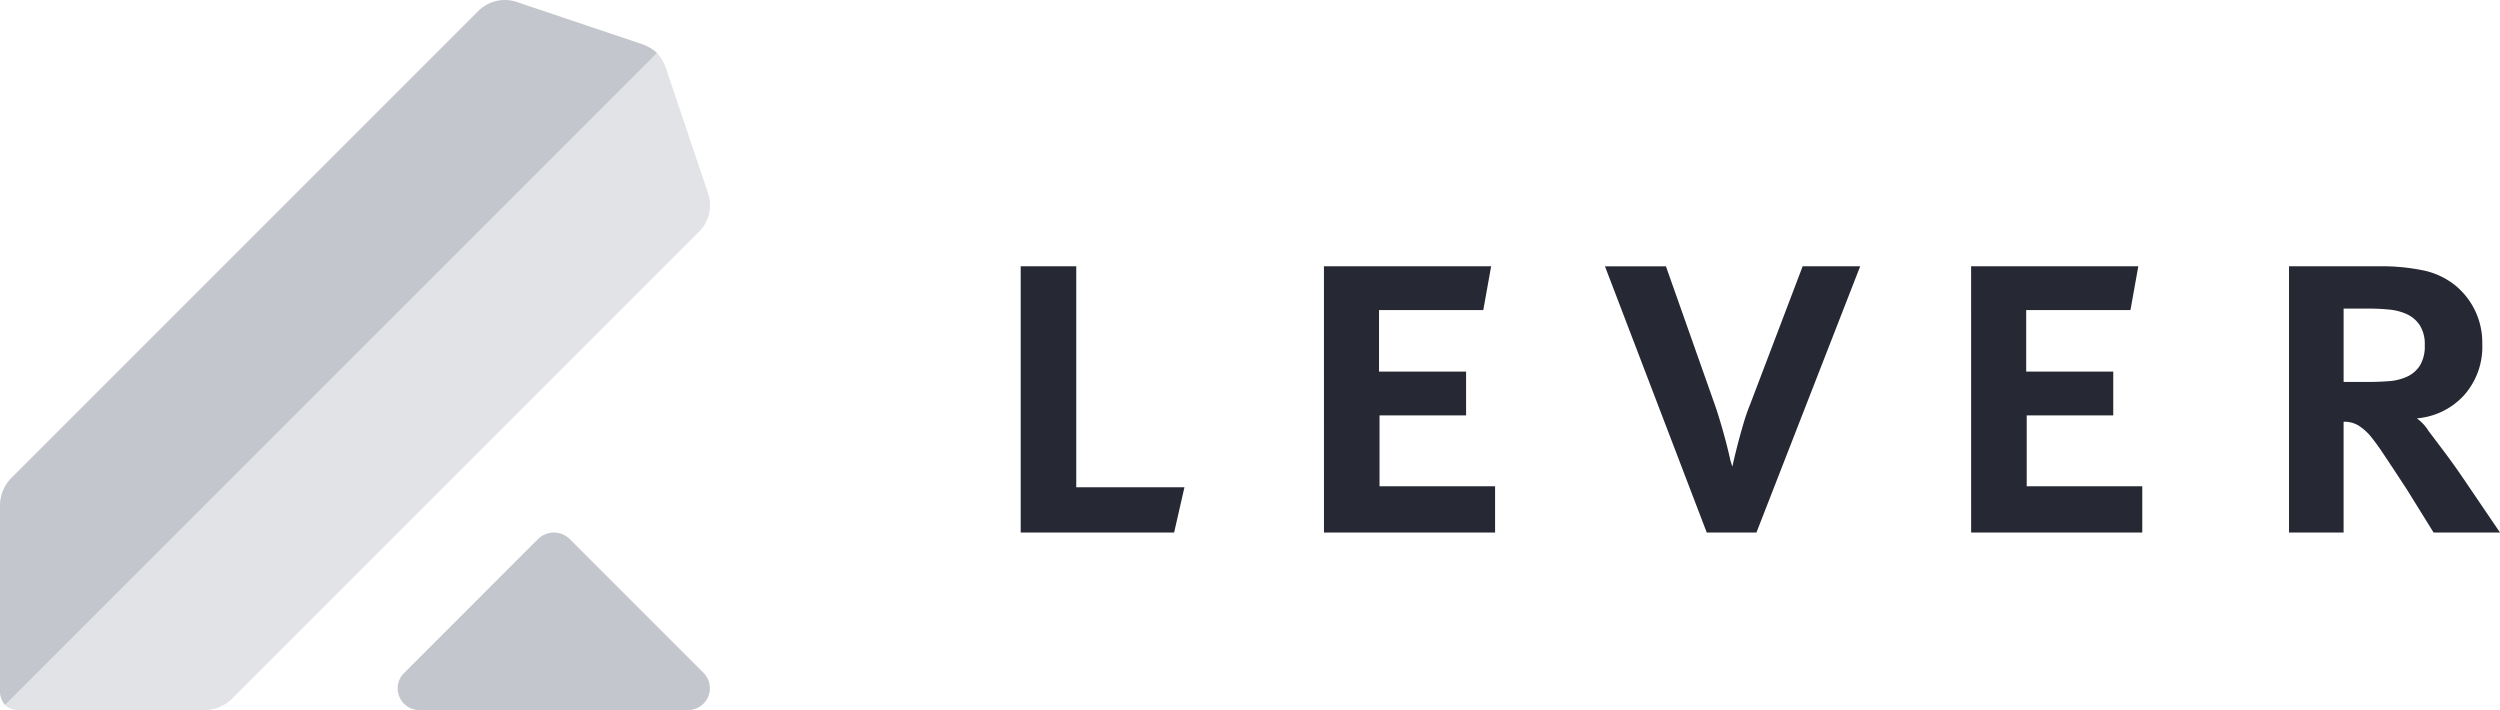
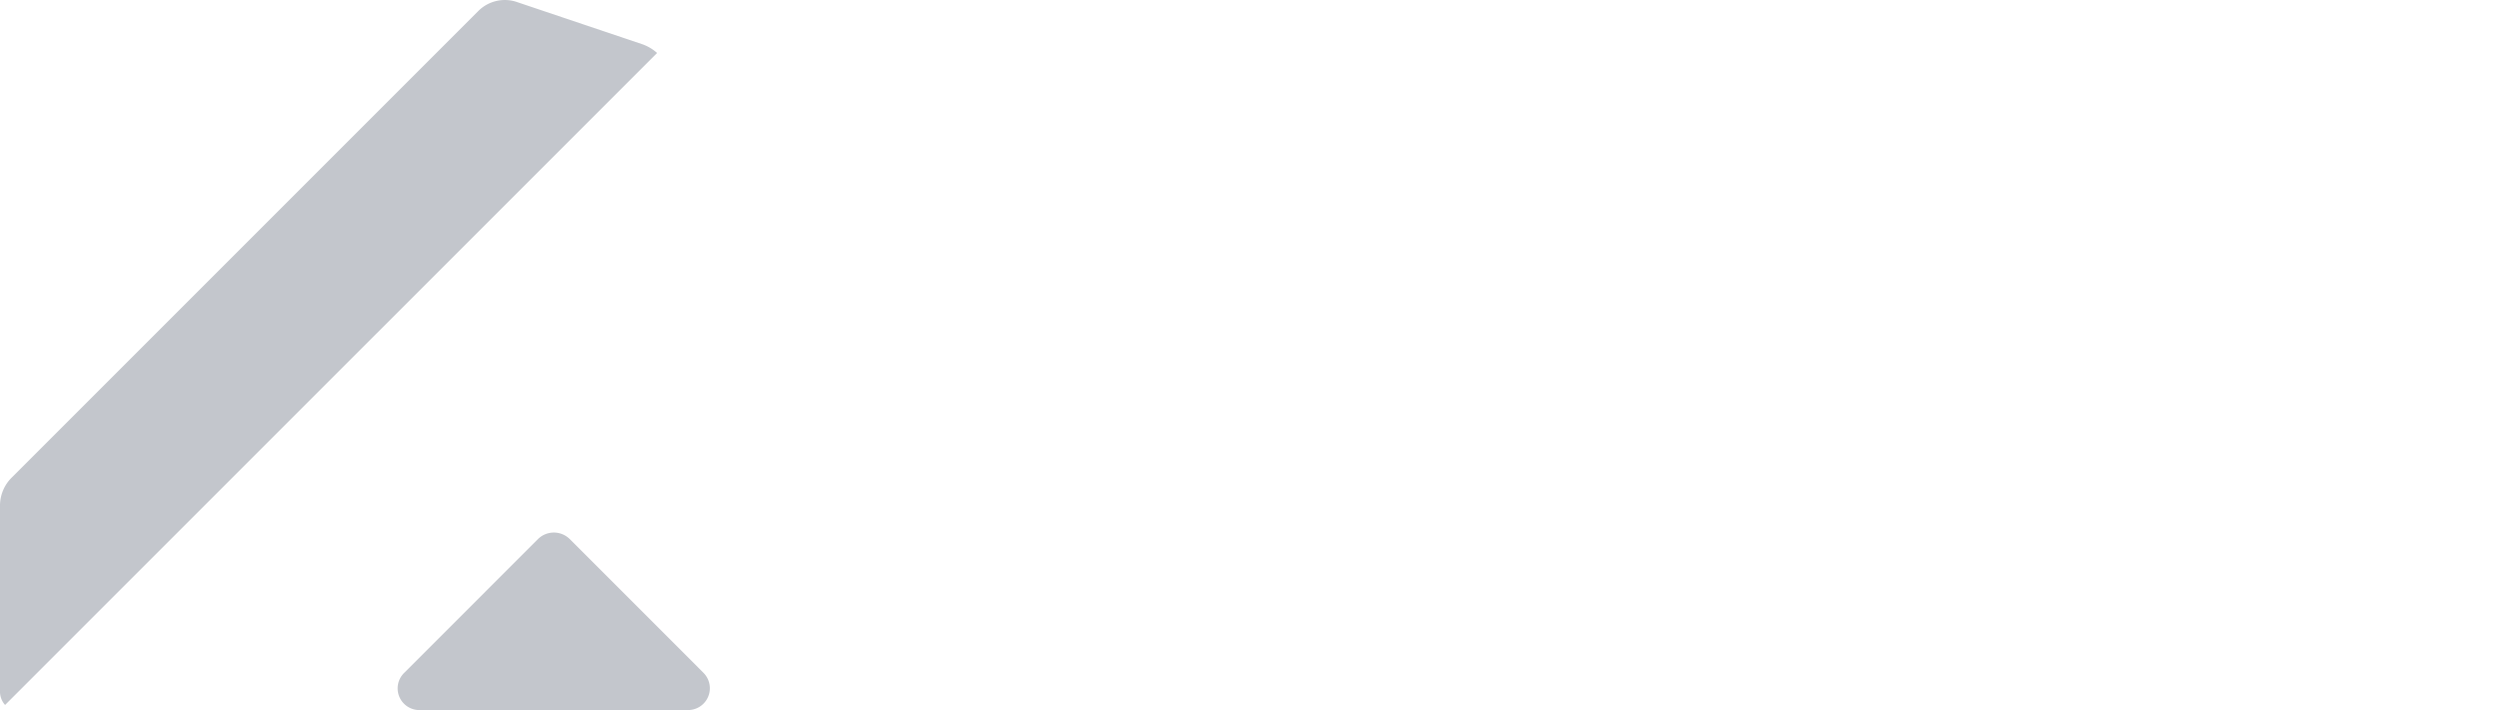
<svg xmlns="http://www.w3.org/2000/svg" viewBox="0 0 169.001 48">
  <g transform="translate(-34 -36)">
    <path d="m81.547 81.474-9.036-9.037a1.527 1.527 0 0 0 -2.138 0l-9.036 9.037a1.466 1.466 0 0 0 1.068 2.526h18.073a1.474 1.474 0 0 0 1.068-2.526z" fill="#c3c6cc" />
-     <path d="m81.848 49.014-2.83-8.403a2.958 2.958 0 0 0 -.599-1.029l-44.076 44.075a1.35 1.35 0 0 0 .944.344h12.519a2.659 2.659 0 0 0 1.887-.772l31.555-31.555a2.532 2.532 0 0 0 .6-2.658z" fill="#e1e3e6" />
    <path d="m77.389 38.98-8.403-2.829a2.532 2.532 0 0 0 -2.658.6l-31.557 31.555a2.67 2.67 0 0 0 -.771 1.887v12.519a1.35 1.35 0 0 0 .344.944l44.076-44.074a2.973 2.973 0 0 0 -1.03-.602z" fill="#c3c6cc" />
-     <path d="m197.914 59.324a2.497 2.497 0 0 1 -.333 1.397 2.058 2.058 0 0 1 -.88.75 3.605 3.605 0 0 1 -1.246.298q-.7.052-1.397.051h-1.629v-4.957h1.796a12.822 12.822 0 0 1 1.296.066 3.643 3.643 0 0 1 1.197.317 2.079 2.079 0 0 1 .864.747 2.371 2.371 0 0 1 .333 1.332zm.599 12.677h4.489l-2.461-3.627q-.632-.931-1.28-1.796-.65-.866-1.081-1.431a3.045 3.045 0 0 0 -.798-.866 4.862 4.862 0 0 0 3.175-1.546 4.919 4.919 0 0 0 1.246-3.477 4.985 4.985 0 0 0 -1.861-3.993 5.105 5.105 0 0 0 -2.112-.983 14.045 14.045 0 0 0 -3.041-.282h-6.051v18h3.69v-7.487a1.813 1.813 0 0 1 1.03.267 3.932 3.932 0 0 1 .732.631 14.99 14.99 0 0 1 .913 1.248q.549.815 1.613 2.445zm-31.263 0h11.569v-3.127h-7.812v-4.791h5.85v-2.961h-5.885v-4.16h7.048l.531-2.961h-11.303zm-14.514-.002 7.014-17.998h-3.889l-3.557 9.35a13.165 13.165 0 0 0 -.449 1.298q-.216.731-.383 1.38-.167.65-.267 1.081l-.099.433-.134-.433q-.099-.466-.266-1.113-.167-.65-.383-1.381-.216-.734-.415-1.298l-3.291-9.316h-4.122l6.882 17.998zm-29.235.002h11.568v-3.127h-7.812v-4.791h5.851v-2.961h-5.885v-4.16h7.047l.532-2.961h-11.303zm-10.13 0 .699-3.062h-7.314v-14.938h-3.756v18z" fill="#262933" />
  </g>
</svg>